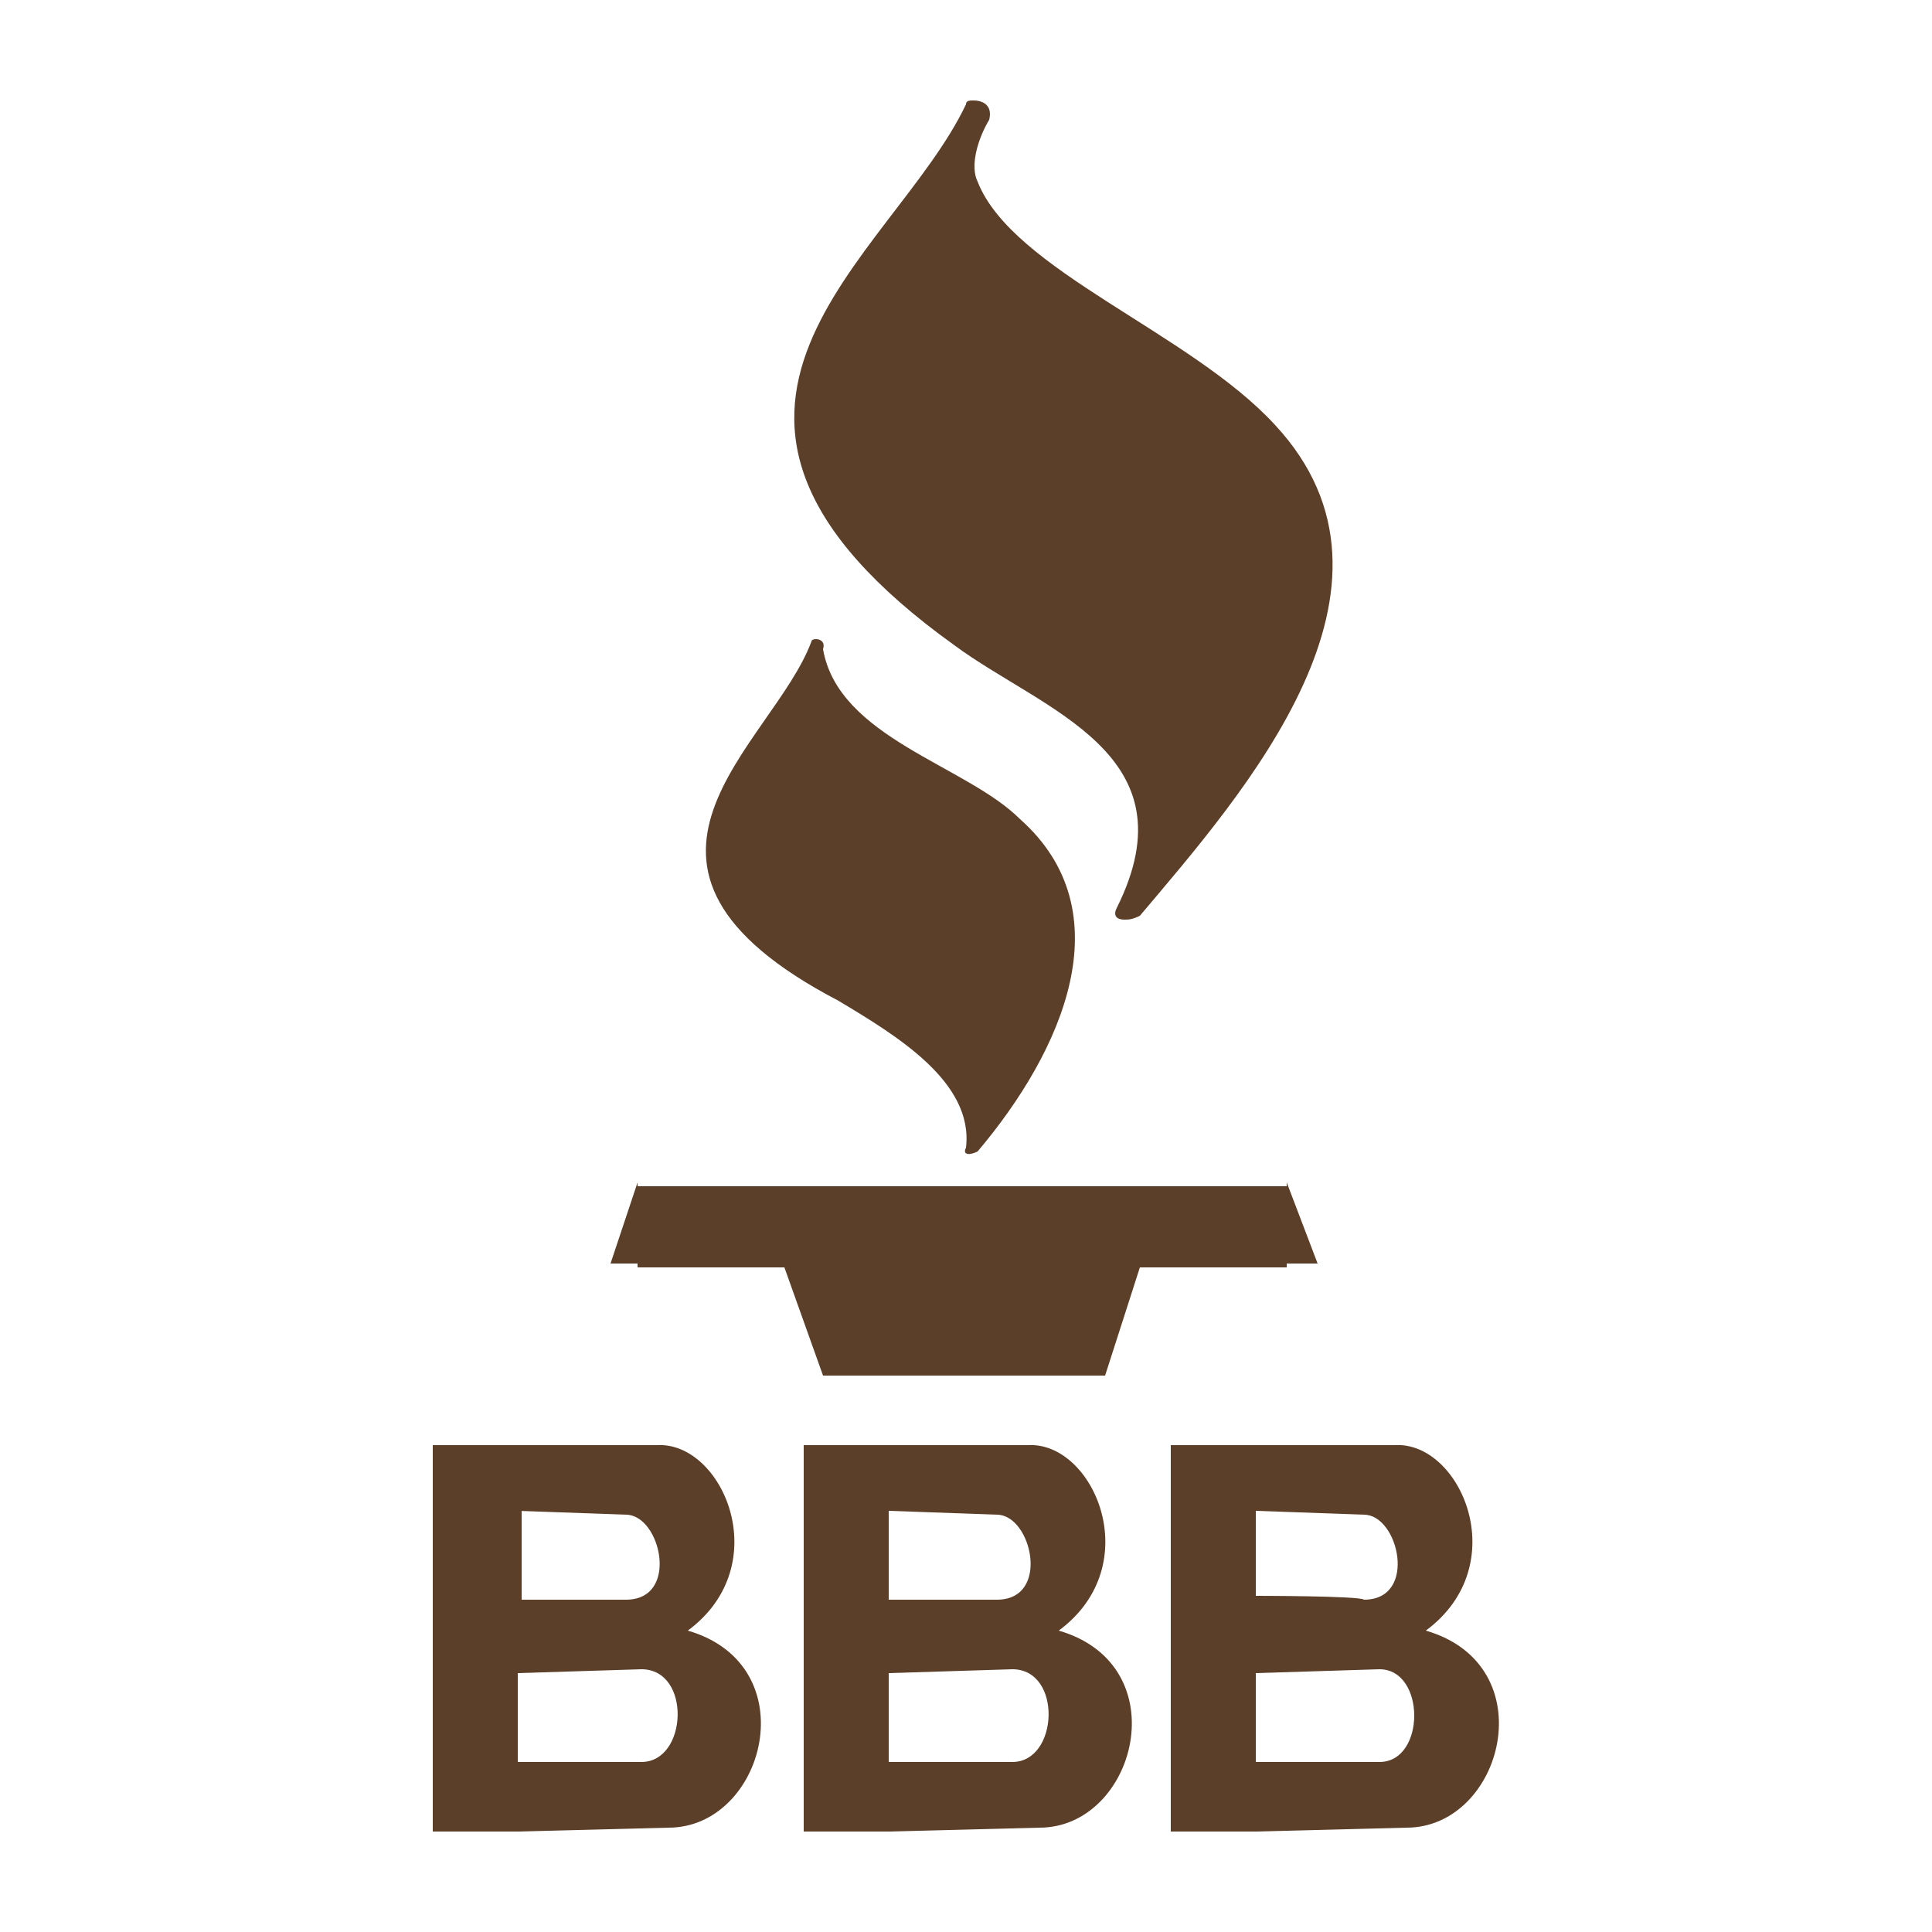
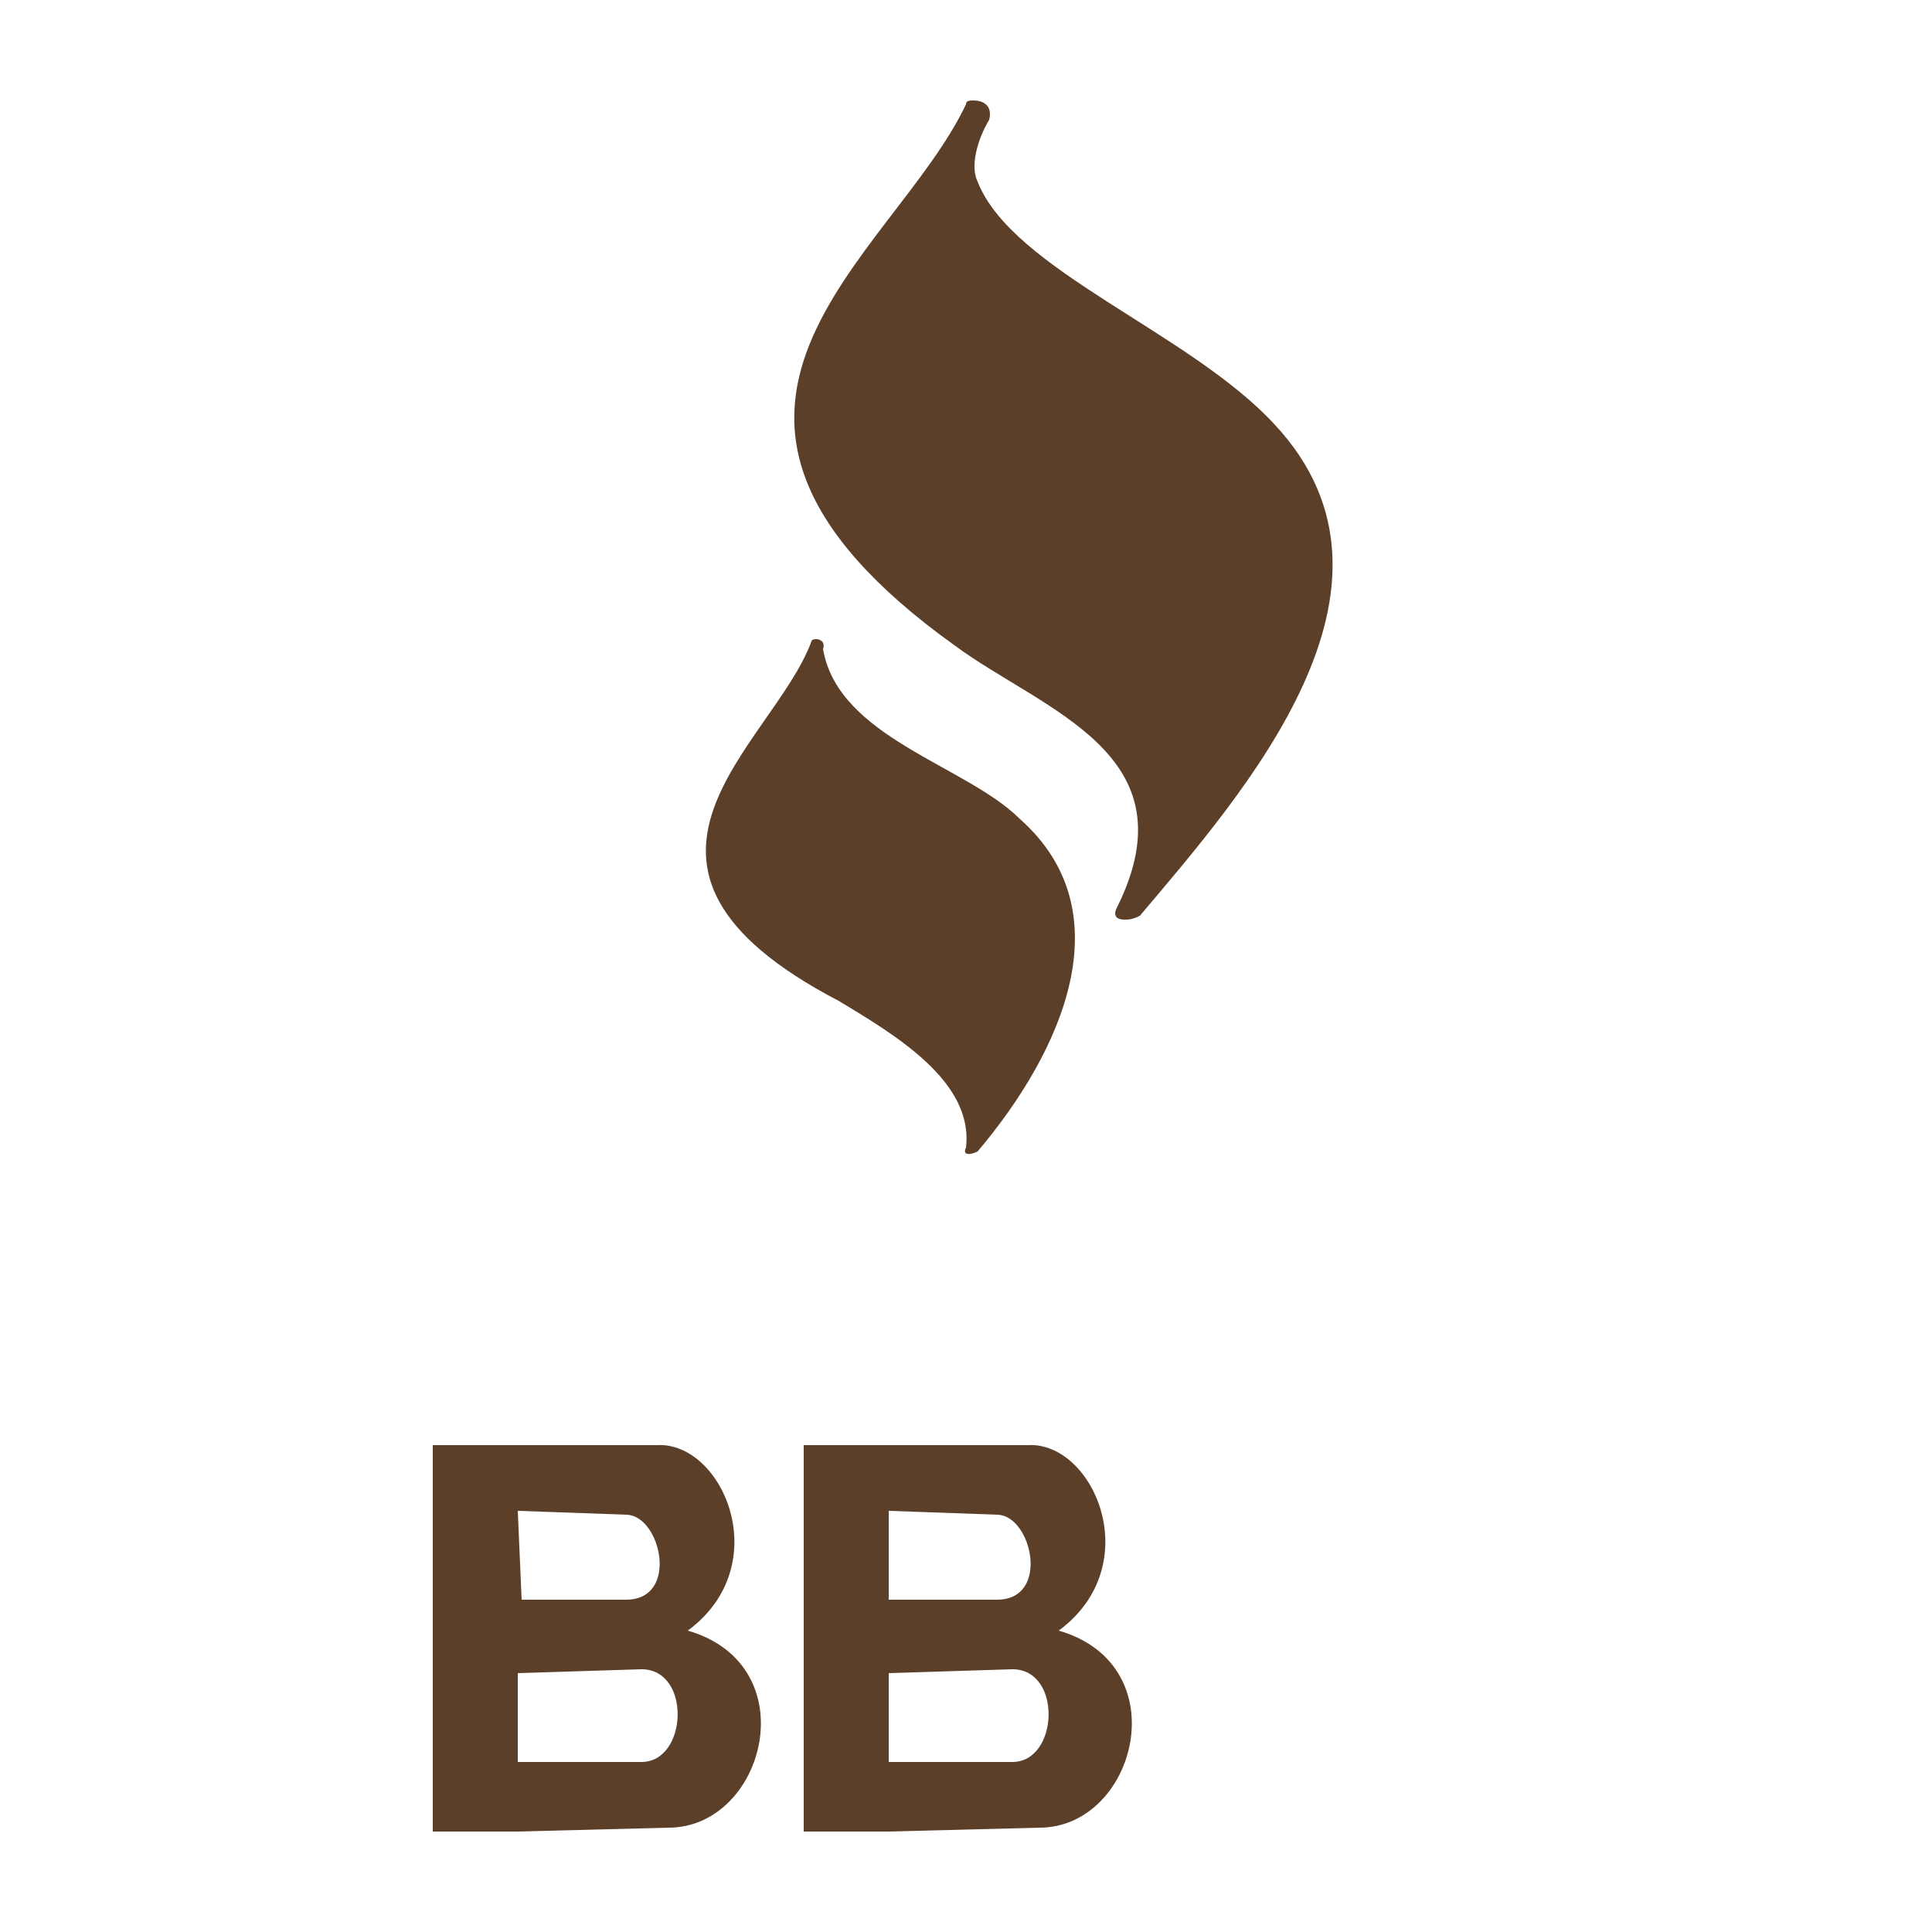
<svg xmlns="http://www.w3.org/2000/svg" version="1.1" id="Layer_1" x="0px" y="0px" viewBox="0 0 50 50" style="enable-background:new 0 0 50 50;" xml:space="preserve">
  <style type="text/css">
	.st0{fill:#5C3F29;}
</style>
  <g>
    <g>
      <g>
        <path class="st0" d="M26.4,21.2c-1.4-1.4-4.7-2.1-5.1-4.4c0.1-0.3-0.3-0.3-0.3-0.2c-1,2.7-6,5.8,0.7,9.3c1.5,0.9,3.5,2.1,3.3,3.8     c-0.1,0.2,0.1,0.2,0.3,0.1C27.5,27.2,29.1,23.6,26.4,21.2z" />
      </g>
    </g>
    <g>
      <g>
        <path class="st0" d="M33,11c-2.2-2.4-6.8-4-7.7-6.3c-0.2-0.4,0-1.1,0.3-1.6c0.1-0.4-0.2-0.5-0.4-0.5c-0.1,0-0.2,0-0.2,0.1     c-1.9,4-8.8,7.9-0.3,14c2.3,1.7,6.2,2.8,4.2,6.8c-0.1,0.2,0,0.3,0.2,0.3c0.1,0,0.2,0,0.4-0.1C32.2,20.5,36.9,15.2,33,11z" />
      </g>
    </g>
    <g>
      <g>
-         <polygon class="st0" points="33.3,30.6 33.3,30.7 16.5,30.7 16.5,30.6 15.8,32.7 16.5,32.7 16.5,32.8 20.3,32.8 21.3,35.6      28.6,35.6 29.5,32.8 33.3,32.8 33.3,32.7 34.1,32.7    " />
-       </g>
+         </g>
    </g>
    <g>
      <g>
-         <path class="st0" d="M36.9,42.2c2.3-1.7,0.9-4.9-0.8-4.8l-3.6,0h-2.2v10h2.2v0l3.9-0.1C38.9,47.3,40,43.1,36.9,42.2z M32.5,41.3     v-2.2l2.8,0.1c0.9,0,1.4,2.2,0,2.2C35.2,41.3,32.5,41.3,32.5,41.3z M35.7,45.6l-3.2,0v-2.3l3.2-0.1     C36.9,43.2,36.9,45.6,35.7,45.6z" />
-       </g>
+         </g>
    </g>
    <g>
      <g>
        <path class="st0" d="M27.4,42.2c2.3-1.7,0.9-4.9-0.8-4.8l-3.6,0h0h-2.2v10H23v0l3.9-0.1C29.4,47.3,30.5,43.1,27.4,42.2z M23,39.1     l2.8,0.1c0.9,0,1.4,2.2,0,2.2H23V39.1z M26.2,45.6l-3.2,0v-2.3l3.2-0.1C27.5,43.2,27.4,45.6,26.2,45.6z" />
      </g>
    </g>
    <g>
      <g>
-         <path class="st0" d="M17.8,42.2c2.3-1.7,0.9-4.9-0.8-4.8l-3.6,0h0h-2.2v10h2.2v0l3.9-0.1C19.8,47.3,20.9,43.1,17.8,42.2z      M13.4,39.1l2.8,0.1c0.9,0,1.4,2.2,0,2.2h-2.7V39.1z M16.6,45.6l-3.2,0v-2.3l3.2-0.1C17.9,43.2,17.8,45.6,16.6,45.6z" />
+         <path class="st0" d="M17.8,42.2c2.3-1.7,0.9-4.9-0.8-4.8l-3.6,0h0h-2.2v10h2.2v0l3.9-0.1C19.8,47.3,20.9,43.1,17.8,42.2z      M13.4,39.1l2.8,0.1c0.9,0,1.4,2.2,0,2.2h-2.7z M16.6,45.6l-3.2,0v-2.3l3.2-0.1C17.9,43.2,17.8,45.6,16.6,45.6z" />
      </g>
    </g>
  </g>
</svg>